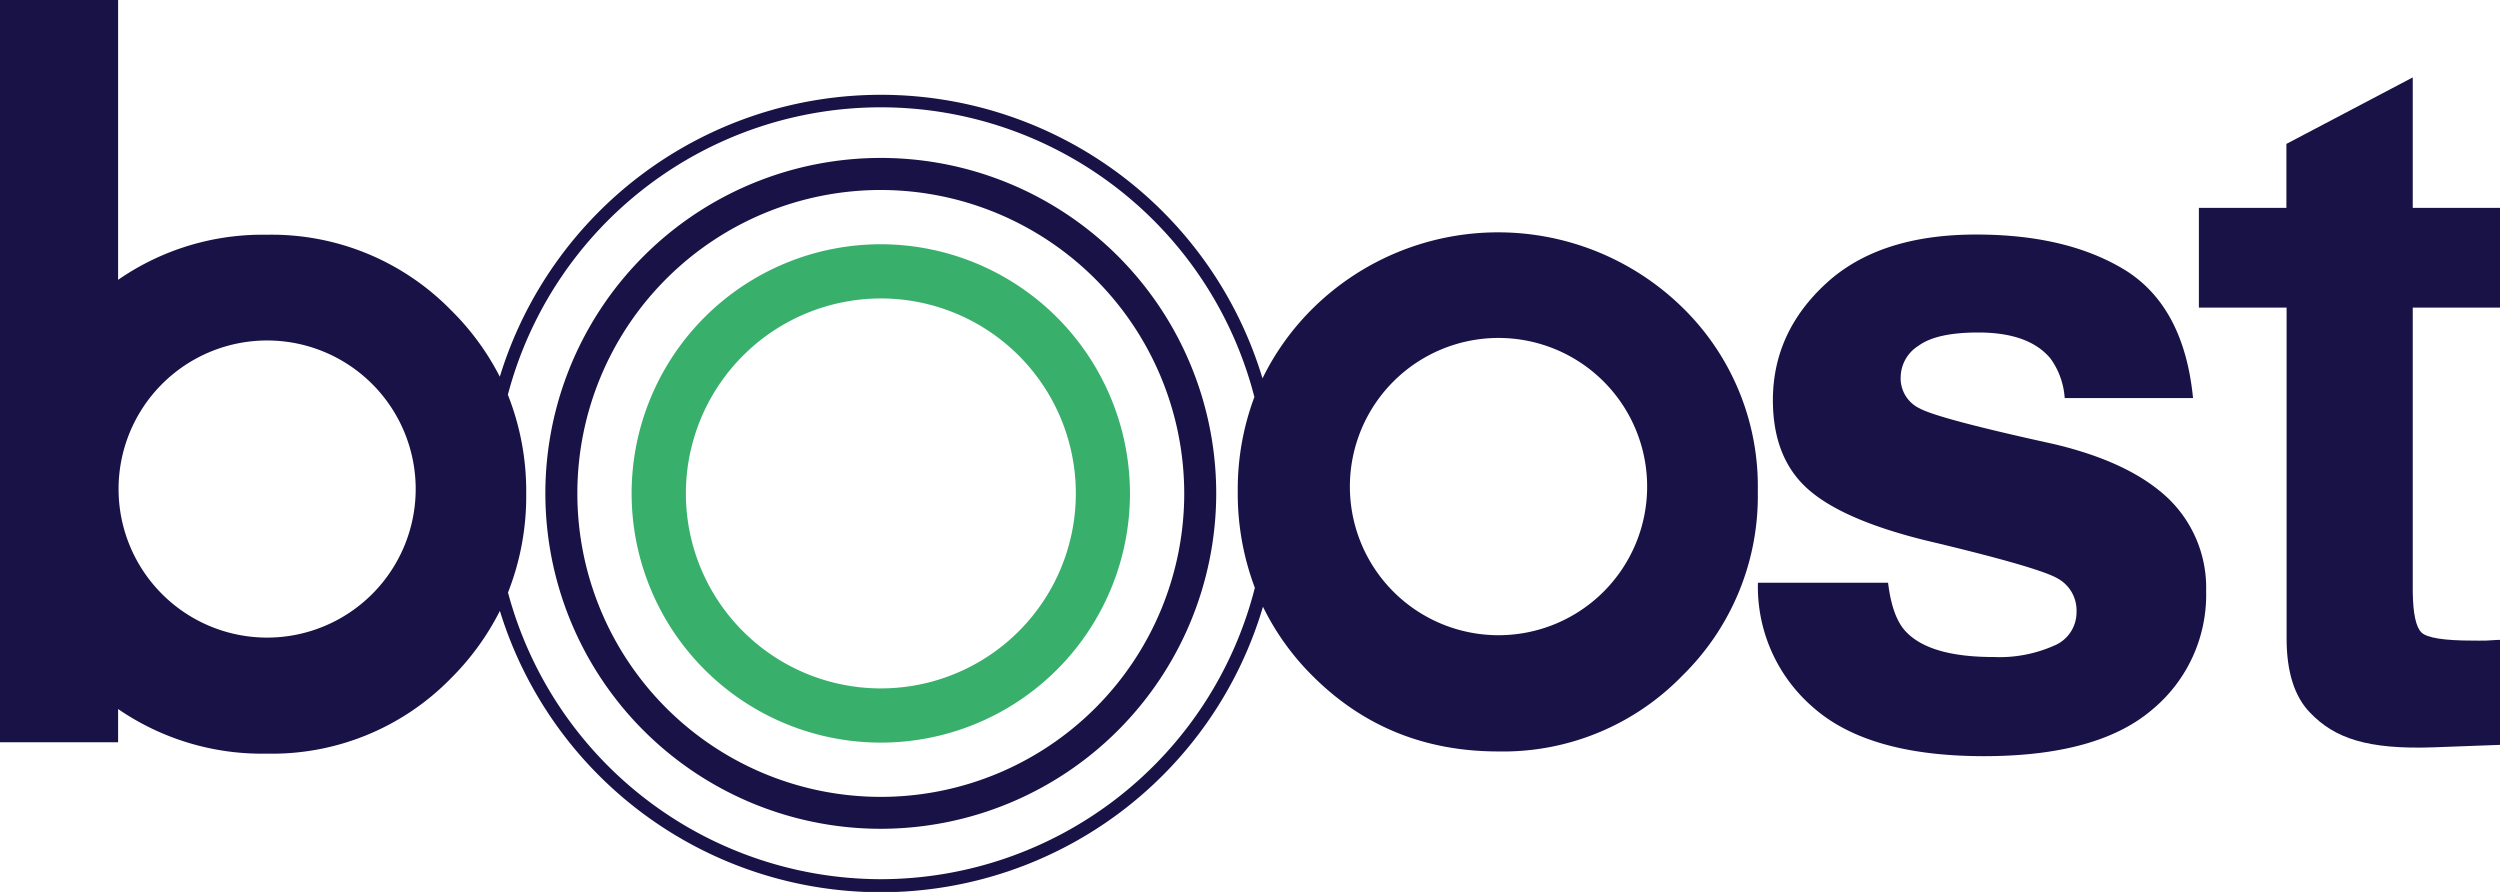
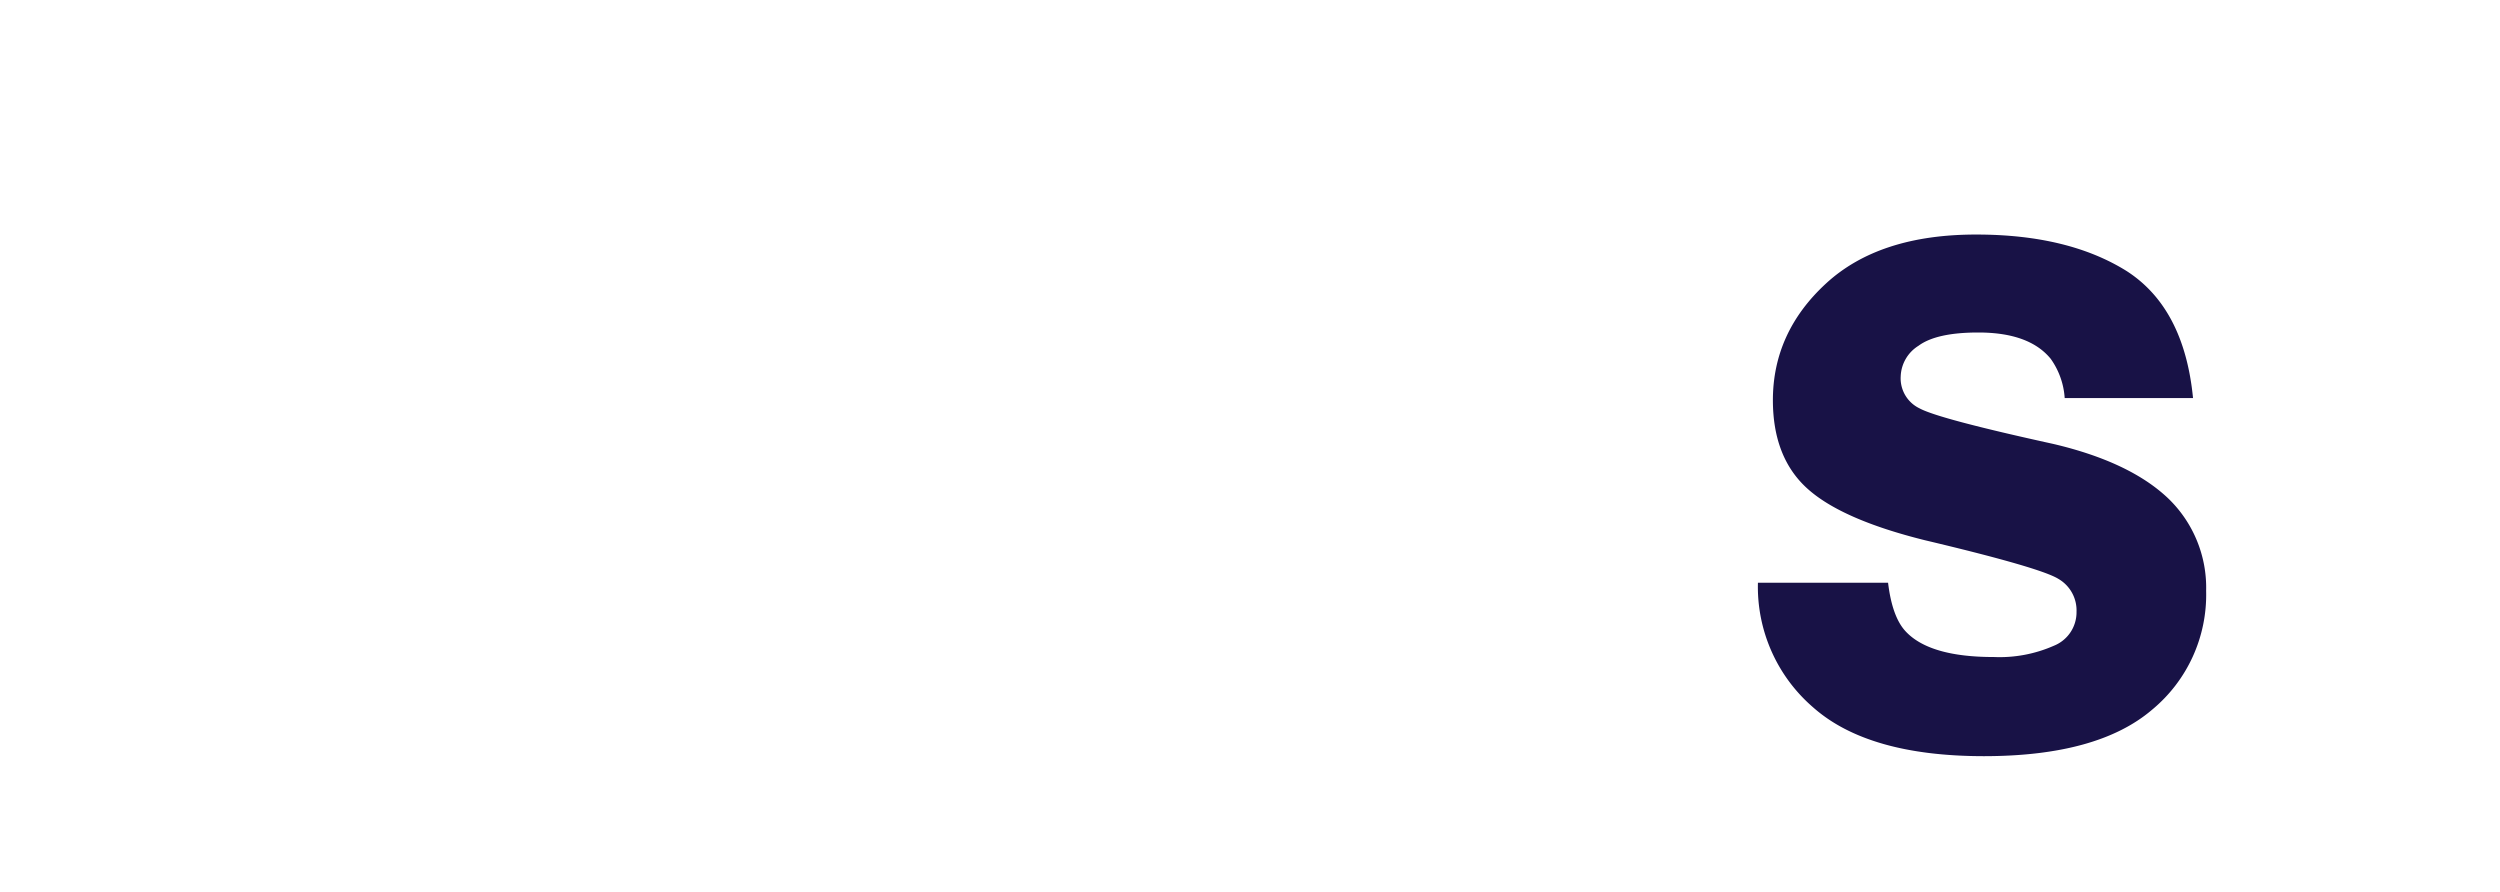
<svg xmlns="http://www.w3.org/2000/svg" id="Layer_1" data-name="Layer 1" viewBox="0 0 375.94 134.13">
  <defs>
    <style>.cls-1{fill:#181246;}.cls-2{fill:#38b06c;}</style>
  </defs>
  <path class="cls-1" d="M319.78,40.75q8.67,5.56,10,19.11h-19.3a11.42,11.42,0,0,0-2.1-5.9Q305.15,50,297.49,50q-6.3,0-9,2a5.65,5.65,0,0,0-2.67,4.6,5,5,0,0,0,2.84,4.81q2.85,1.56,20.12,5.35,11.52,2.71,17.28,8.2a18.62,18.62,0,0,1,5.69,13.89,22.43,22.43,0,0,1-8.17,17.91q-8.16,6.94-25.23,6.95-17.42,0-25.71-7.35a23.92,23.92,0,0,1-8.29-18.73h19.57q.62,5.15,2.64,7.31,3.6,3.87,13.28,3.86a20.21,20.21,0,0,0,9-1.69A5.42,5.42,0,0,0,312.26,92a5.48,5.48,0,0,0-2.71-4.94q-2.71-1.7-20.12-5.83-12.54-3.12-17.68-7.79T266.6,60.19q0-10.21,8-17.57t22.59-7.35Q311,35.27,319.78,40.75Z" />
-   <path class="cls-1" d="M362.82,11.64l-19,10v9.62H330.66v15h13.19V96q0,7.56,3.55,11.19c3.66,3.81,8.56,5.54,18.54,5.19l10-.37V96.22c-.69,0-1.39.09-2.11.11s-1.39,0-2,0q-6.45,0-7.7-1.22T362.82,89V46.26h13.12v-15H362.82Z" />
-   <path class="cls-1" d="M132.45,124.63A50.44,50.44,0,1,1,182.89,74.2,50.48,50.48,0,0,1,132.45,124.63Zm0-96.06A45.63,45.63,0,1,0,178.08,74.2,45.68,45.68,0,0,0,132.45,28.57Z" />
-   <path class="cls-2" d="M132.45,36.73A37.47,37.47,0,1,0,169.92,74.2,37.51,37.51,0,0,0,132.45,36.73Zm0,8.15A29.32,29.32,0,1,1,103.14,74.2,29.35,29.35,0,0,1,132.45,44.88Z" />
-   <path class="cls-1" d="M253,46.24a39.66,39.66,0,0,0-55.45,0,38.6,38.6,0,0,0-7.7,10.66,59.93,59.93,0,0,0-114.69-.25,38.9,38.9,0,0,0-7.33-10A37.72,37.72,0,0,0,40.12,35.3a38.09,38.09,0,0,0-22.36,6.78V0H0V111.62H17.76v-5a38.19,38.19,0,0,0,22.36,6.71A37.59,37.59,0,0,0,67.81,102a39.21,39.21,0,0,0,7.36-10.14,59.93,59.93,0,0,0,114.75-.62,38.5,38.5,0,0,0,7.53,10.47Q208.78,113,225.29,113A37.56,37.56,0,0,0,253,101.59a37.79,37.79,0,0,0,11.33-27.71A37.56,37.56,0,0,0,253,46.24ZM40.17,95.88A22.34,22.34,0,1,1,62.51,73.54,22.35,22.35,0,0,1,40.17,95.88Zm92.28,36.33A58.12,58.12,0,0,1,76.39,89.1a39.44,39.44,0,0,0,2.74-14.86,39.32,39.32,0,0,0-2.76-14.88,58,58,0,0,1,112.26.34,39.5,39.5,0,0,0-2.5,14.18,40.09,40.09,0,0,0,2.57,14.51A58.11,58.11,0,0,1,132.45,132.21Zm92.89-36.69a22.35,22.35,0,1,1,22.35-22.35A22.35,22.35,0,0,1,225.34,95.52Z" />
</svg>